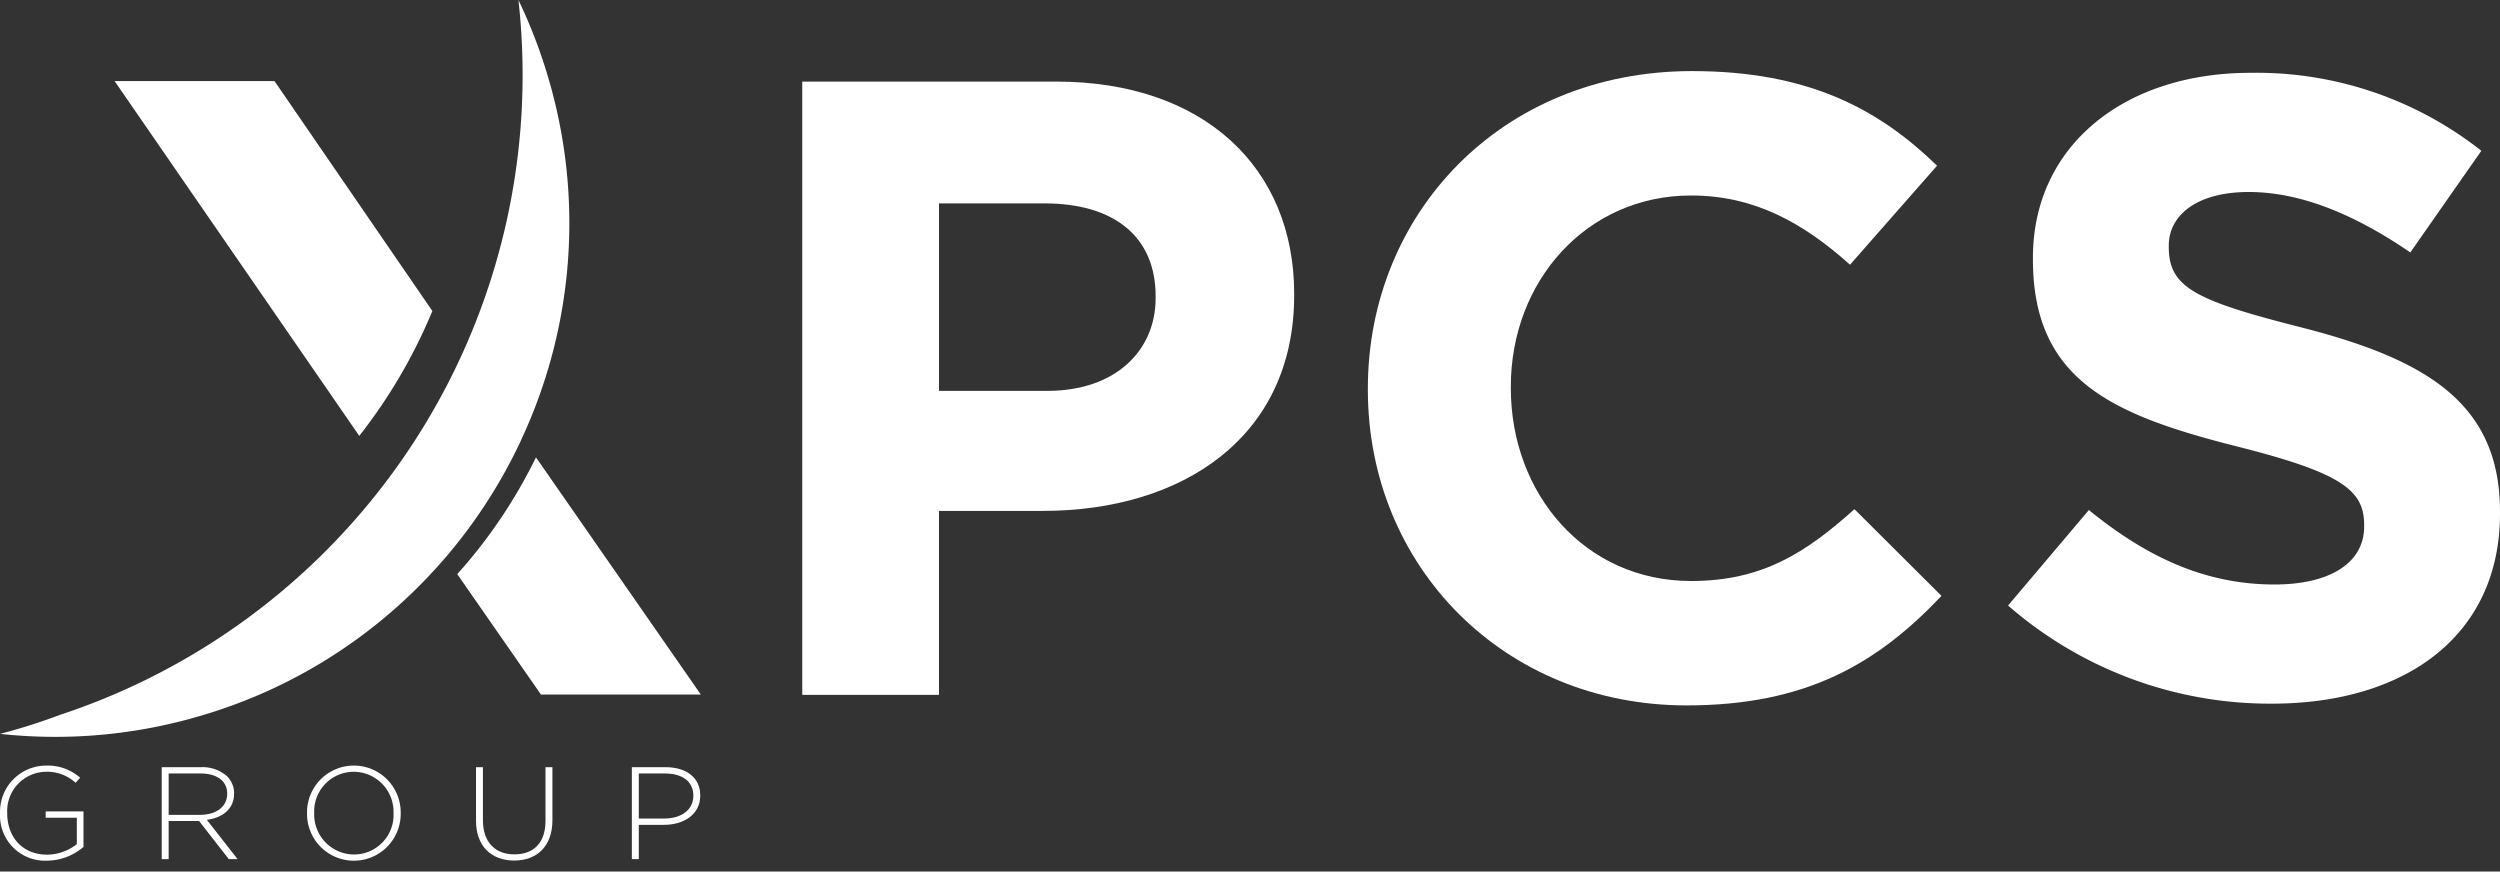
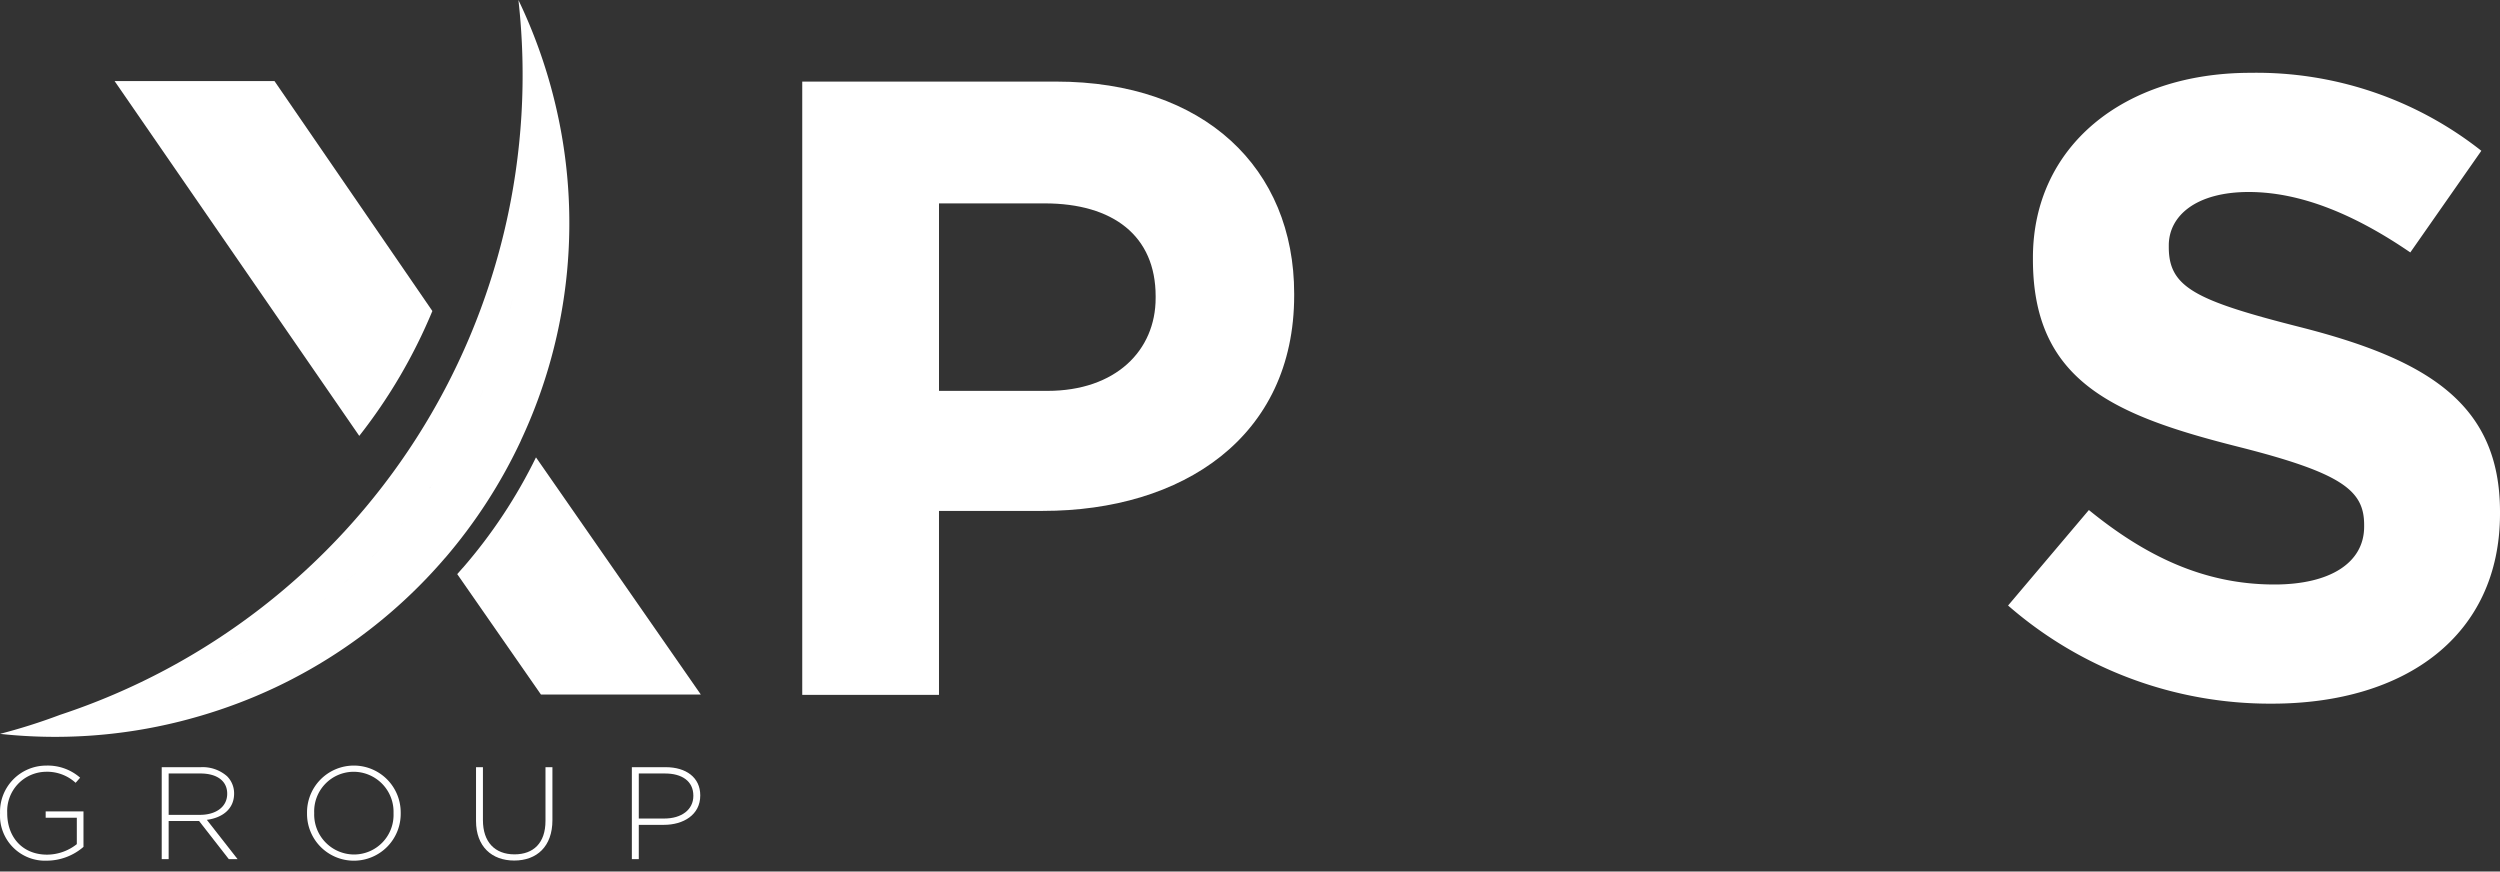
<svg xmlns="http://www.w3.org/2000/svg" id="Layer_1" data-name="Layer 1" viewBox="0 0 327 114">
  <rect x="0" y="0" width="327" height="114" fill="#333333" stroke="none" />
  <title>logo-xpcs</title>
  <path d="M151.158,38.978c0,6.876-5.224,12.149-14.169,12.149H122.821V26.603h13.821c8.942,0,14.516,4.239,14.516,12.146ZM138.151,10.673H104.934V90.892h17.886V66.826h13.589c18.234,0,32.869-9.625,32.869-28.19v-.229c0-16.388-11.732-27.735-31.128-27.735" fill="#fff" />
-   <path d="M221.194,75.995c-13.937,0-23.577-11.459-23.577-25.211v-.229c0-13.754,9.872-24.985,23.577-24.985,8.13,0,14.516,3.439,20.789,9.055l11.381-12.952C245.816,14.34,236.64,9.298,221.309,9.298c-24.97,0-42.393,18.68-42.393,41.486v.229c0,23.035,17.77,41.254,41.695,41.254,15.681,0,24.973-5.499,33.335-14.325L242.562,66.599c-6.386,5.728-12.077,9.396-21.369,9.396" fill="#fff" />
  <path d="M301.215,42.875C287.163,39.323,283.677,37.605,283.677,32.331v-.229c0-3.897,3.602-6.989,10.454-6.989s13.937,2.979,21.137,7.907l9.292-13.297A47.469,47.469,0,0,0,294.363,9.525c-16.608,0-28.456,9.628-28.456,24.182v.229c0,15.93,10.57,20.398,26.946,24.524,13.589,3.439,16.377,5.731,16.377,10.199v.229c0,4.7-4.413,7.565-11.732,7.565-9.289,0-16.956-3.784-24.272-9.741l-10.57,12.491a52.146,52.146,0,0,0,34.494,12.836C314.689,92.04,327,83.101,327,67.171v-.229c0-13.983-9.292-19.827-25.785-24.066" fill="#fff" />
  <path d="M.005,106.393v-.035a6.04,6.04,0,0,1,6.024-6.218,6.418,6.418,0,0,1,4.453,1.582l-.591.669a5.522,5.522,0,0,0-3.917-1.443,5.138,5.138,0,0,0-5.03,5.375v.035c0,3.109,1.967,5.43,5.224,5.43a6.303,6.303,0,0,0,3.88-1.376v-3.451H5.974v-.826h4.946V110.771a7.376,7.376,0,0,1-4.787,1.805A5.895,5.895,0,0,1,.005,106.393" fill="#fff" />
  <path d="M26.165,106.582c2.037,0,3.552-1.014,3.552-2.75v-.032c0-1.614-1.289-2.628-3.5-2.628H22.06v5.41Zm-5.013-6.235h5.117a4.838,4.838,0,0,1,3.431,1.185,3.152,3.152,0,0,1,.921,2.234v.035c0,2.008-1.512,3.158-3.567,3.434l4.019,5.137H29.926l-3.883-4.981h-3.984v4.981h-.907Z" fill="#fff" />
  <path d="M51.474,106.393v-.035a5.234,5.234,0,0,0-5.204-5.41,5.177,5.177,0,0,0-5.172,5.375v.035a5.233,5.233,0,0,0,5.207,5.41,5.175,5.175,0,0,0,5.169-5.375m-11.315,0v-.035a6.127,6.127,0,1,1,12.253-.035c.017.017.017.017,0,.035a6.127,6.127,0,1,1-12.253.035" fill="#fff" />
  <path d="M62.264,107.372v-7.026h.904V107.288c0,2.831,1.55,4.462,4.126,4.462,2.472,0,4.056-1.475,4.056-4.378v-7.026h.907v6.922c0,3.454-2.04,5.291-4.998,5.291-2.924,0-4.995-1.82-4.995-5.186" fill="#fff" />
  <path d="M86.894,107.063c2.263,0,3.796-1.168,3.796-2.955v-.035c0-1.904-1.498-2.9-3.691-2.9H83.553v5.891Zm-4.248-6.716h4.421c2.68,0,4.526,1.356,4.526,3.677v.032c0,2.527-2.211,3.833-4.752,3.833H83.553v4.482h-.907Z" fill="#fff" />
  <path d="M35.9,10.6h-20.914L46.992,57.014a69.66,69.66,0,0,0,9.562-16.333Z" fill="#fff" />
  <path d="M70.107,59.823a66.687,66.687,0,0,1-9.565,14.447l-.003-.006c-.243.278-.487.553-.733.829L70.756,90.846h20.911Z" fill="#fff" />
  <path d="M69.392,14.624c-.017-.542-.029-1.092-.055-1.611.026.519.038,1.069.055,1.611m-.133-2.973c-.029-.484-.055-.985-.09-1.446.035.461.061.959.09,1.446m-.194-2.663c-.038-.438-.075-.892-.116-1.301.041.411.078.861.116,1.301M68.829,6.624c-.043-.391-.087-.797-.13-1.156.043.362.087.765.13,1.156m-.255-2.075c-.044-.319-.087-.655-.13-.942.044.287.087.623.13.942m.861,13.305c.003-.603.009-1.214-.003-1.791.012.579.006,1.188.003,1.791M68.004.965c.026.142.058.327.09.498-.029-.165-.064-.359-.09-.498m.203,1.136c.035.2.07.44.107.664-.038-.22-.072-.467-.107-.664m-.339-1.831c.015.07.032.174.052.267-.017-.084-.041-.203-.052-.267m.974,28.253c.075-.666.159-1.344.217-1.999-.058.658-.142,1.33-.217,1.999m.342-3.749c.046-.643.101-1.295.133-1.924-.032.629-.087,1.281-.133,1.924m.191-3.544c.02-.629.049-1.266.061-1.878-.012.611-.041,1.249-.061,1.878m-.736,9.113c-.09.687-.212,1.391-.319,2.092.107-.701.229-1.405.319-2.092M42.761,78.177c-.785.626-1.649,1.217-2.483,1.823.835-.606,1.698-1.197,2.483-1.823M17.425,91.549c1.385-.469,2.799-.921,4.114-1.431-1.315.51-2.729.962-4.114,1.431M9.501,93.904c1.849-.475,3.691-.95,5.43-1.489-1.739.539-3.581,1.014-5.43,1.489m14.525-4.85c1.2-.504,2.434-.994,3.573-1.533-1.139.539-2.373,1.029-3.573,1.533m6.076-2.828c1.02-.522,2.072-1.029,3.042-1.579-.971.551-2.023,1.058-3.042,1.579m5.372-3.016c.91-.559,1.852-1.104,2.715-1.683-.863.579-1.805,1.124-2.715,1.683m9.188-6.661c.742-.635,1.512-1.257,2.214-1.909-.701.652-1.472,1.275-2.214,1.909m3.964-3.665c.649-.652,1.327-1.292,1.936-1.959-.611.666-1.286,1.307-1.936,1.959m3.486-3.773c.579-.678,1.185-1.347,1.727-2.04-.542.692-1.147,1.362-1.727,2.04m3.109-3.926c.507-.695,1.037-1.379,1.51-2.083-.472.704-1.003,1.388-1.51,2.083m5.082-8.101c.382-.721.788-1.44,1.142-2.164-.354.724-.759,1.443-1.142,2.164m2.037-4.152c.327-.724.672-1.446.971-2.173-.298.727-.643,1.449-.971,2.173m1.727-4.169c.272-.724.565-1.449.814-2.173-.249.724-.542,1.449-.814,2.173M65.497,44.624c.229-.73.472-1.463.678-2.191-.206.727-.449,1.46-.678,2.191m1.176-4.14c.185-.722.382-1.443.545-2.156-.162.713-.359,1.434-.545,2.156m.936-4.077c.142-.71.298-1.423.423-2.124-.125.701-.281,1.414-.423,2.124m-9.669,24.756c.443-.707.907-1.408,1.315-2.121-.409.713-.872,1.414-1.315,2.121M72.46,12.908A67.789,67.789,0,0,0,67.81,0V0A88.126,88.126,0,0,1,7.855,93.501,76.944,76.944,0,0,1,0,95.99q4.033-.713,7.765-1.611Q4.032,95.275,0,95.99a66.97,66.97,0,0,0,23.493-1.614c.829-.206,1.649-.432,2.46-.666.096-.026.188-.052.281-.081q2.473-.726,4.847-1.623c.049-.017.099-.038.148-.055.803-.307,1.596-.623,2.385-.959a.196.196,0,0,0,.035-.017q2.399-1.017,4.685-2.211c.02-.012.038-.02.058-.032q2.286-1.191,4.451-2.544a.161.161,0,0,0,.023-.014,67.004,67.004,0,0,0,15.377-13.227l.003.006a67.625,67.625,0,0,0,9.906-15.359l-.006-.009A66.929,66.929,0,0,0,72.46,12.908" fill="#fff" />
</svg>